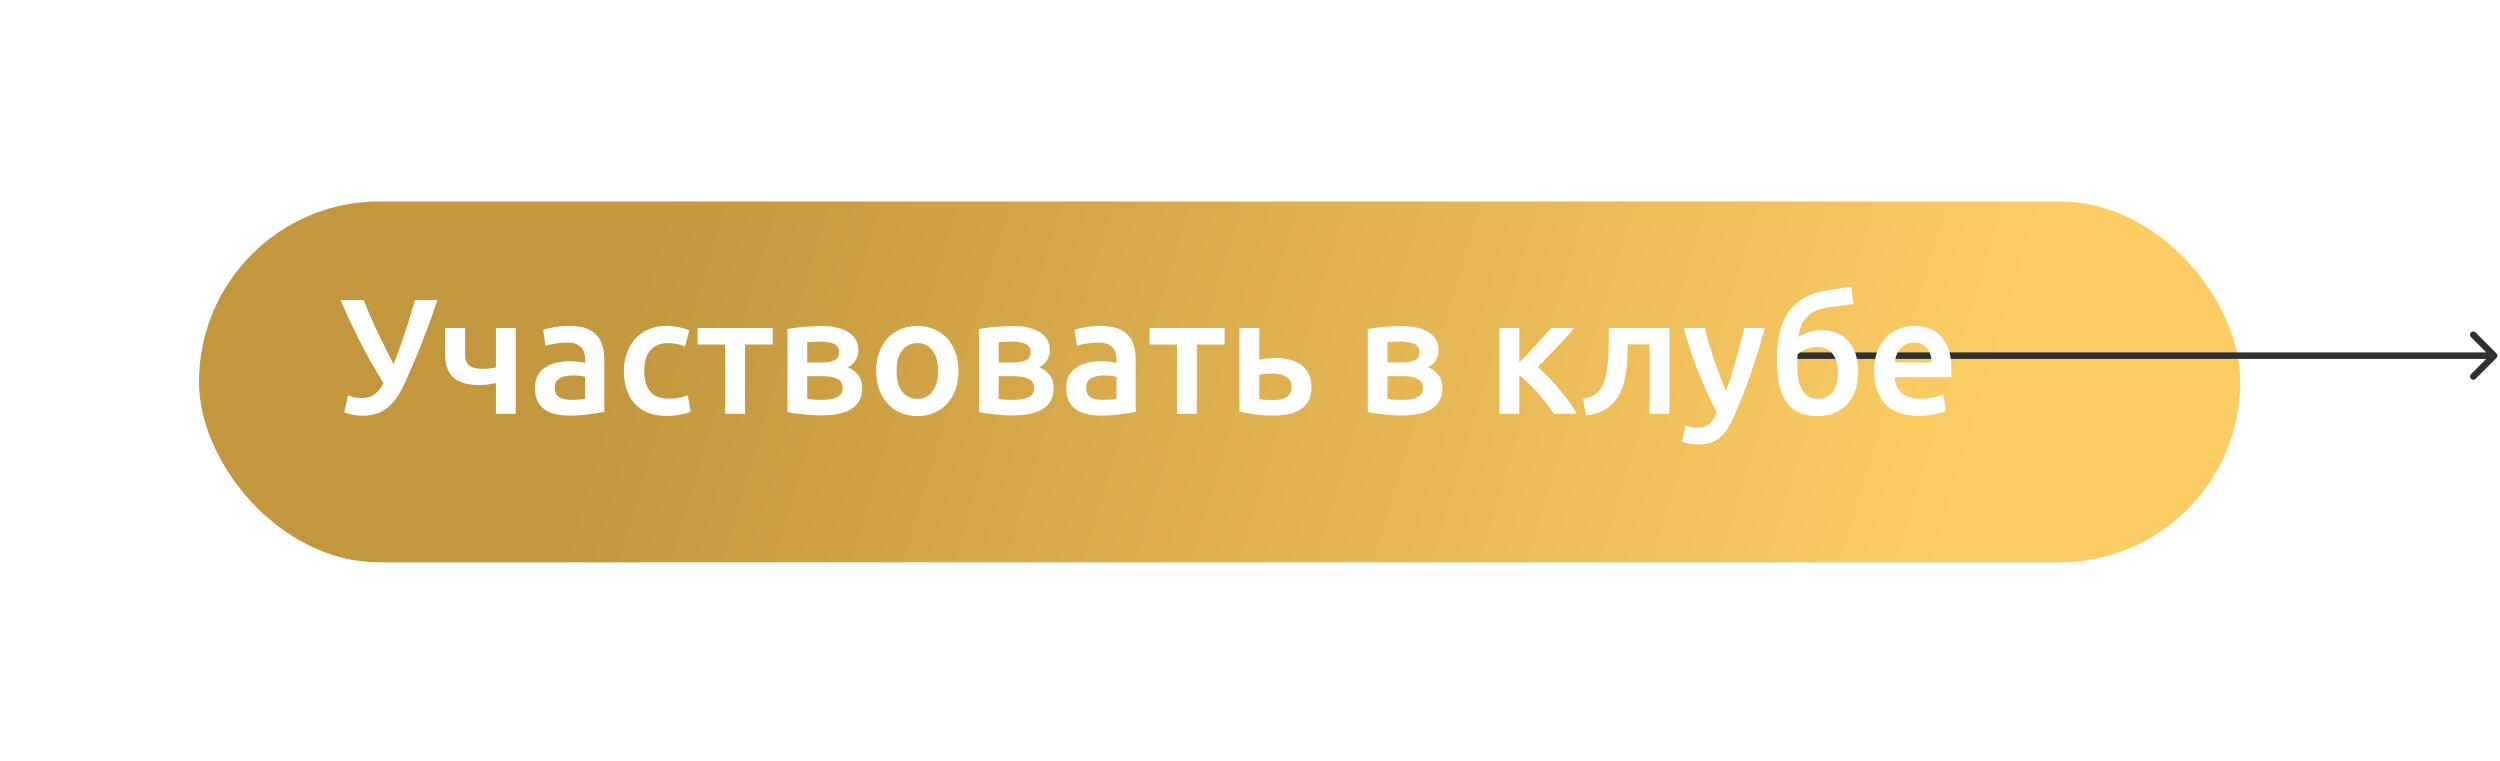
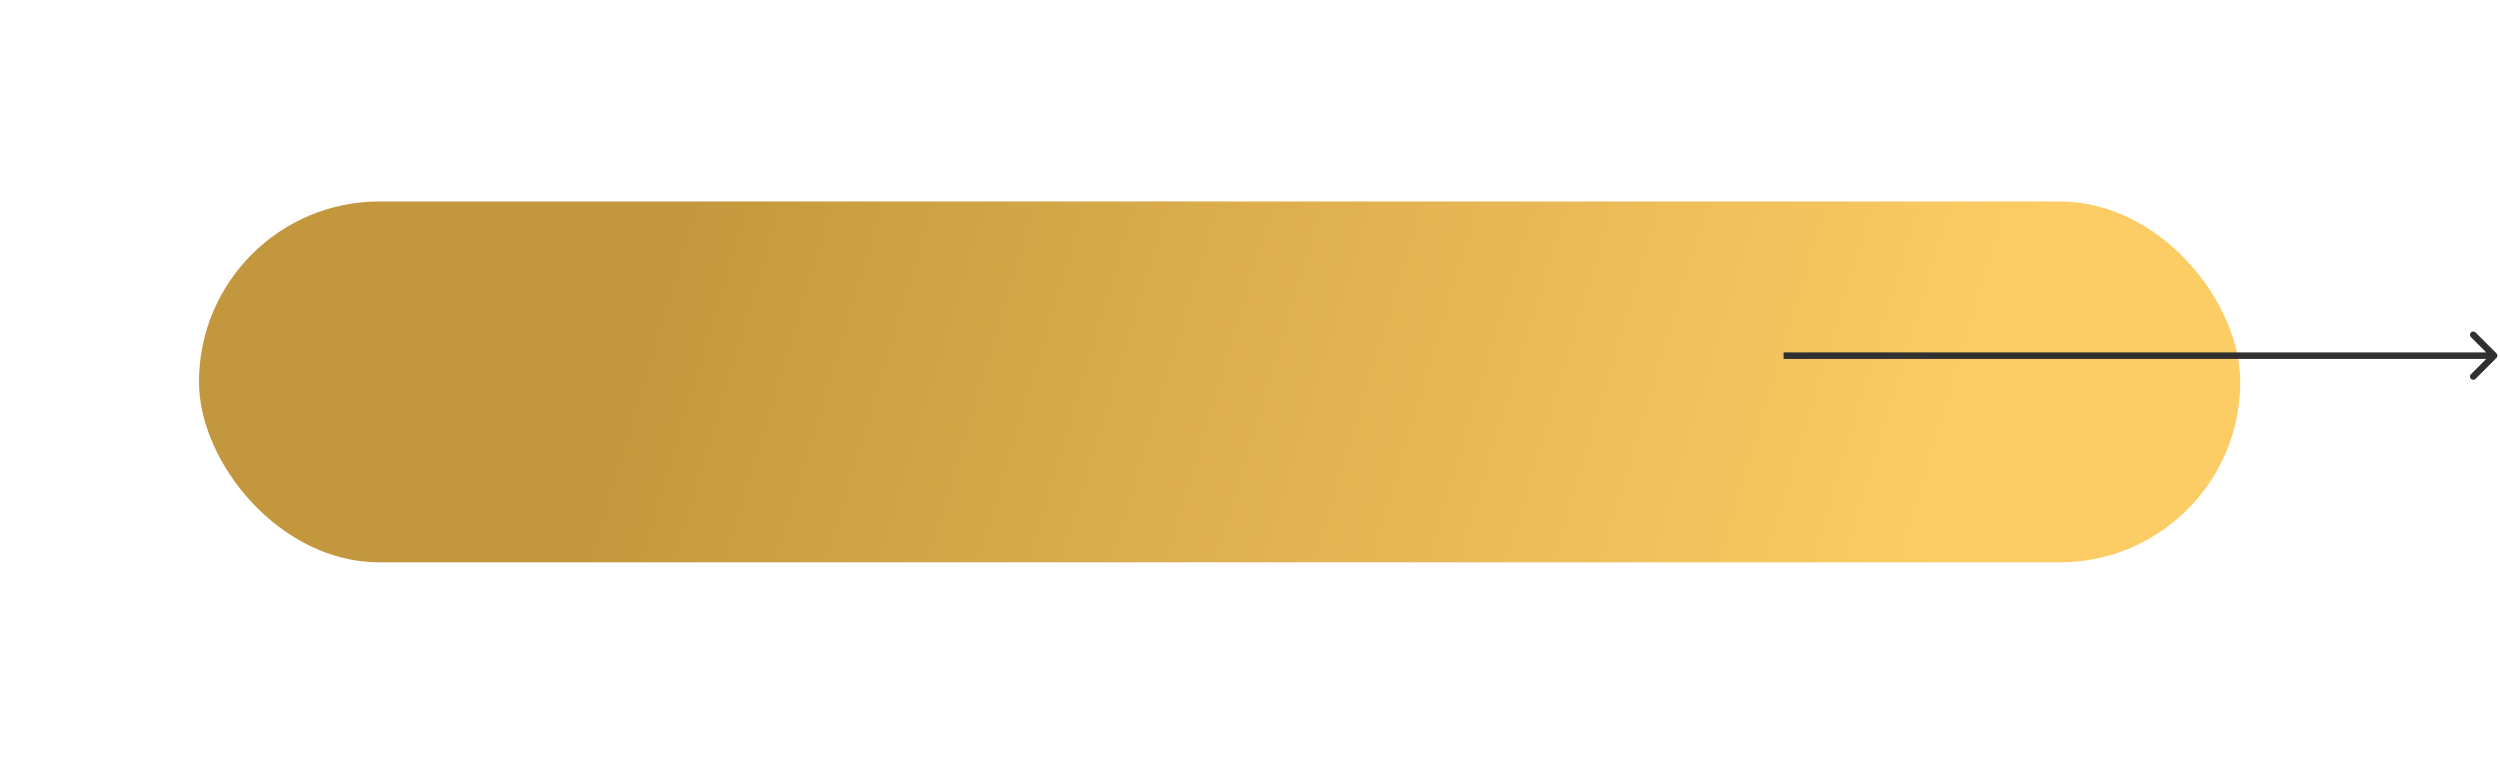
<svg xmlns="http://www.w3.org/2000/svg" width="381" height="116" viewBox="0 0 381 116" fill="none">
  <g filter="url(#filter0_d)">
    <rect x="30.326" y="26.702" width="311.087" height="55" rx="27.5" fill="url(#paint0_linear)" />
  </g>
  <path d="M380.458 54.556C380.653 54.361 380.653 54.044 380.458 53.849L377.276 50.667C377.081 50.471 376.764 50.471 376.569 50.667C376.374 50.862 376.374 51.179 376.569 51.374L379.397 54.202L376.569 57.031C376.374 57.226 376.374 57.542 376.569 57.738C376.764 57.933 377.081 57.933 377.276 57.738L380.458 54.556ZM271.817 54.702H380.104V53.702H271.817V54.702Z" fill="#303030" />
-   <path d="M61.921 57.887C61.505 58.821 61.071 59.637 60.621 60.337C60.188 61.021 59.705 61.587 59.171 62.037C58.654 62.487 58.071 62.821 57.421 63.037C56.788 63.254 56.071 63.362 55.271 63.362C54.788 63.362 54.279 63.312 53.746 63.212C53.23 63.112 52.804 62.987 52.471 62.837L53.046 60.237C53.363 60.371 53.696 60.479 54.046 60.562C54.396 60.629 54.755 60.662 55.121 60.662C55.888 60.662 56.521 60.487 57.021 60.137C57.538 59.787 58.013 59.212 58.446 58.412C57.746 57.279 57.071 56.137 56.421 54.987C55.788 53.837 55.196 52.721 54.646 51.637C54.096 50.537 53.588 49.487 53.121 48.487C52.671 47.487 52.263 46.571 51.896 45.737H55.421C55.688 46.421 55.988 47.154 56.321 47.937C56.671 48.721 57.038 49.529 57.421 50.362C57.821 51.196 58.238 52.046 58.671 52.912C59.105 53.779 59.538 54.646 59.971 55.512C60.571 54.029 61.146 52.446 61.696 50.762C62.246 49.079 62.763 47.404 63.246 45.737H66.646C66.246 46.971 65.846 48.137 65.446 49.237C65.046 50.321 64.646 51.362 64.246 52.362C63.863 53.346 63.471 54.296 63.071 55.212C62.688 56.112 62.304 57.004 61.921 57.887ZM70.876 54.037C70.876 54.837 71.101 55.404 71.551 55.737C72.018 56.054 72.651 56.212 73.451 56.212C73.835 56.212 74.21 56.196 74.576 56.162C74.96 56.112 75.293 56.054 75.576 55.987V49.987H78.601V63.062H75.576V58.387C75.276 58.437 74.885 58.504 74.401 58.587C73.918 58.654 73.485 58.687 73.101 58.687C72.318 58.687 71.601 58.612 70.951 58.462C70.318 58.312 69.768 58.062 69.301 57.712C68.835 57.346 68.476 56.871 68.226 56.287C67.976 55.687 67.851 54.946 67.851 54.062V49.987H70.876V54.037ZM87.046 60.937C87.98 60.937 88.688 60.887 89.171 60.787V57.437C89.005 57.387 88.763 57.337 88.447 57.287C88.13 57.237 87.78 57.212 87.397 57.212C87.063 57.212 86.722 57.237 86.371 57.287C86.038 57.337 85.73 57.429 85.447 57.562C85.18 57.696 84.963 57.887 84.796 58.137C84.63 58.371 84.546 58.671 84.546 59.037C84.546 59.754 84.772 60.254 85.222 60.537C85.671 60.804 86.28 60.937 87.046 60.937ZM86.796 49.662C87.796 49.662 88.638 49.787 89.322 50.037C90.005 50.287 90.546 50.637 90.947 51.087C91.363 51.537 91.655 52.087 91.822 52.737C92.005 53.371 92.097 54.071 92.097 54.837V62.762C91.63 62.862 90.921 62.979 89.972 63.112C89.038 63.262 87.98 63.337 86.796 63.337C86.013 63.337 85.296 63.262 84.647 63.112C83.996 62.962 83.438 62.721 82.972 62.387C82.522 62.054 82.163 61.621 81.897 61.087C81.647 60.554 81.522 59.896 81.522 59.112C81.522 58.362 81.663 57.729 81.947 57.212C82.246 56.696 82.647 56.279 83.147 55.962C83.647 55.629 84.222 55.396 84.871 55.262C85.538 55.112 86.23 55.037 86.947 55.037C87.28 55.037 87.63 55.062 87.996 55.112C88.363 55.146 88.755 55.212 89.171 55.312V54.812C89.171 54.462 89.13 54.129 89.046 53.812C88.963 53.496 88.813 53.221 88.597 52.987C88.397 52.737 88.121 52.546 87.772 52.412C87.438 52.279 87.013 52.212 86.496 52.212C85.796 52.212 85.155 52.262 84.572 52.362C83.988 52.462 83.513 52.579 83.147 52.712L82.772 50.262C83.155 50.129 83.713 49.996 84.447 49.862C85.18 49.729 85.963 49.662 86.796 49.662ZM95.076 56.537C95.076 55.571 95.226 54.671 95.526 53.837C95.826 52.987 96.251 52.254 96.801 51.637C97.368 51.021 98.051 50.537 98.851 50.187C99.651 49.837 100.551 49.662 101.551 49.662C102.784 49.662 103.951 49.887 105.051 50.337L104.401 52.812C104.051 52.662 103.651 52.537 103.201 52.437C102.768 52.337 102.301 52.287 101.801 52.287C100.618 52.287 99.718 52.662 99.101 53.412C98.484 54.146 98.176 55.187 98.176 56.537C98.176 57.837 98.468 58.871 99.051 59.637C99.634 60.387 100.618 60.762 102.001 60.762C102.518 60.762 103.026 60.712 103.526 60.612C104.026 60.512 104.459 60.387 104.826 60.237L105.251 62.737C104.918 62.904 104.409 63.054 103.726 63.187C103.059 63.321 102.368 63.387 101.651 63.387C100.534 63.387 99.559 63.221 98.726 62.887C97.909 62.537 97.226 62.062 96.676 61.462C96.143 60.846 95.743 60.121 95.476 59.287C95.209 58.437 95.076 57.521 95.076 56.537ZM117.76 52.512H113.535V63.062H110.51V52.512H106.31V49.987H117.76V52.512ZM125.22 63.312C124.736 63.312 124.245 63.296 123.745 63.262C123.245 63.229 122.761 63.187 122.295 63.137C121.845 63.087 121.42 63.037 121.02 62.987C120.62 62.921 120.286 62.854 120.02 62.787V50.162C120.286 50.096 120.62 50.037 121.02 49.987C121.42 49.921 121.845 49.871 122.295 49.837C122.761 49.787 123.245 49.754 123.745 49.737C124.245 49.704 124.736 49.687 125.22 49.687C126.986 49.687 128.361 50.012 129.345 50.662C130.328 51.296 130.82 52.187 130.82 53.337C130.82 53.937 130.67 54.471 130.37 54.937C130.07 55.404 129.678 55.754 129.195 55.987C129.795 56.221 130.311 56.587 130.745 57.087C131.178 57.587 131.395 58.296 131.395 59.212C131.395 60.529 130.878 61.546 129.845 62.262C128.811 62.962 127.27 63.312 125.22 63.312ZM125.295 55.237C126.045 55.237 126.661 55.129 127.145 54.912C127.645 54.696 127.895 54.262 127.895 53.612C127.895 53.296 127.811 53.037 127.645 52.837C127.495 52.637 127.286 52.479 127.02 52.362C126.753 52.246 126.445 52.171 126.095 52.137C125.745 52.087 125.378 52.062 124.995 52.062C124.695 52.062 124.345 52.071 123.945 52.087C123.561 52.104 123.253 52.129 123.02 52.162V55.237H125.295ZM123.02 60.812C123.22 60.846 123.545 60.879 123.995 60.912C124.461 60.929 124.895 60.937 125.295 60.937C126.195 60.937 126.936 60.812 127.52 60.562C128.12 60.312 128.42 59.837 128.42 59.137C128.42 58.454 128.145 57.987 127.595 57.737C127.061 57.471 126.361 57.337 125.495 57.337H123.02V60.812ZM146.078 56.512C146.078 57.546 145.928 58.487 145.628 59.337C145.328 60.187 144.903 60.912 144.353 61.512C143.803 62.112 143.137 62.579 142.353 62.912C141.587 63.246 140.737 63.412 139.803 63.412C138.87 63.412 138.02 63.246 137.253 62.912C136.487 62.579 135.828 62.112 135.278 61.512C134.728 60.912 134.295 60.187 133.978 59.337C133.678 58.487 133.528 57.546 133.528 56.512C133.528 55.479 133.678 54.546 133.978 53.712C134.295 52.862 134.728 52.137 135.278 51.537C135.845 50.937 136.512 50.479 137.278 50.162C138.045 49.829 138.887 49.662 139.803 49.662C140.72 49.662 141.562 49.829 142.328 50.162C143.112 50.479 143.778 50.937 144.328 51.537C144.878 52.137 145.303 52.862 145.603 53.712C145.92 54.546 146.078 55.479 146.078 56.512ZM142.978 56.512C142.978 55.212 142.695 54.187 142.128 53.437C141.578 52.671 140.803 52.287 139.803 52.287C138.803 52.287 138.02 52.671 137.453 53.437C136.903 54.187 136.628 55.212 136.628 56.512C136.628 57.829 136.903 58.871 137.453 59.637C138.02 60.404 138.803 60.787 139.803 60.787C140.803 60.787 141.578 60.404 142.128 59.637C142.695 58.871 142.978 57.829 142.978 56.512ZM154.395 63.312C153.911 63.312 153.42 63.296 152.92 63.262C152.42 63.229 151.936 63.187 151.47 63.137C151.02 63.087 150.595 63.037 150.195 62.987C149.795 62.921 149.461 62.854 149.195 62.787V50.162C149.461 50.096 149.795 50.037 150.195 49.987C150.595 49.921 151.02 49.871 151.47 49.837C151.936 49.787 152.42 49.754 152.92 49.737C153.42 49.704 153.911 49.687 154.395 49.687C156.161 49.687 157.536 50.012 158.52 50.662C159.503 51.296 159.995 52.187 159.995 53.337C159.995 53.937 159.845 54.471 159.545 54.937C159.245 55.404 158.853 55.754 158.37 55.987C158.97 56.221 159.486 56.587 159.92 57.087C160.353 57.587 160.57 58.296 160.57 59.212C160.57 60.529 160.053 61.546 159.02 62.262C157.986 62.962 156.445 63.312 154.395 63.312ZM154.47 55.237C155.22 55.237 155.836 55.129 156.32 54.912C156.82 54.696 157.07 54.262 157.07 53.612C157.07 53.296 156.986 53.037 156.82 52.837C156.67 52.637 156.461 52.479 156.195 52.362C155.928 52.246 155.62 52.171 155.27 52.137C154.92 52.087 154.553 52.062 154.17 52.062C153.87 52.062 153.52 52.071 153.12 52.087C152.736 52.104 152.428 52.129 152.195 52.162V55.237H154.47ZM152.195 60.812C152.395 60.846 152.72 60.879 153.17 60.912C153.636 60.929 154.07 60.937 154.47 60.937C155.37 60.937 156.111 60.812 156.695 60.562C157.295 60.312 157.595 59.837 157.595 59.137C157.595 58.454 157.32 57.987 156.77 57.737C156.236 57.471 155.536 57.337 154.67 57.337H152.195V60.812ZM168.028 60.937C168.961 60.937 169.67 60.887 170.153 60.787V57.437C169.986 57.387 169.745 57.337 169.428 57.287C169.111 57.237 168.761 57.212 168.378 57.212C168.045 57.212 167.703 57.237 167.353 57.287C167.02 57.337 166.711 57.429 166.428 57.562C166.161 57.696 165.945 57.887 165.778 58.137C165.611 58.371 165.528 58.671 165.528 59.037C165.528 59.754 165.753 60.254 166.203 60.537C166.653 60.804 167.261 60.937 168.028 60.937ZM167.778 49.662C168.778 49.662 169.62 49.787 170.303 50.037C170.986 50.287 171.528 50.637 171.928 51.087C172.345 51.537 172.636 52.087 172.803 52.737C172.986 53.371 173.078 54.071 173.078 54.837V62.762C172.611 62.862 171.903 62.979 170.953 63.112C170.02 63.262 168.961 63.337 167.778 63.337C166.995 63.337 166.278 63.262 165.628 63.112C164.978 62.962 164.42 62.721 163.953 62.387C163.503 62.054 163.145 61.621 162.878 61.087C162.628 60.554 162.503 59.896 162.503 59.112C162.503 58.362 162.645 57.729 162.928 57.212C163.228 56.696 163.628 56.279 164.128 55.962C164.628 55.629 165.203 55.396 165.853 55.262C166.52 55.112 167.211 55.037 167.928 55.037C168.261 55.037 168.611 55.062 168.978 55.112C169.345 55.146 169.736 55.212 170.153 55.312V54.812C170.153 54.462 170.111 54.129 170.028 53.812C169.945 53.496 169.795 53.221 169.578 52.987C169.378 52.737 169.103 52.546 168.753 52.412C168.42 52.279 167.995 52.212 167.478 52.212C166.778 52.212 166.136 52.262 165.553 52.362C164.97 52.462 164.495 52.579 164.128 52.712L163.753 50.262C164.136 50.129 164.695 49.996 165.428 49.862C166.161 49.729 166.945 49.662 167.778 49.662ZM186.632 52.512H182.407V63.062H179.382V52.512H175.182V49.987H186.632V52.512ZM191.917 54.812C192.167 54.746 192.534 54.687 193.017 54.637C193.5 54.587 193.984 54.562 194.467 54.562C195.217 54.562 195.917 54.646 196.567 54.812C197.234 54.979 197.809 55.246 198.292 55.612C198.775 55.962 199.159 56.421 199.442 56.987C199.725 57.537 199.867 58.196 199.867 58.962C199.867 59.746 199.734 60.412 199.467 60.962C199.2 61.512 198.817 61.962 198.317 62.312C197.817 62.662 197.217 62.921 196.517 63.087C195.834 63.254 195.067 63.337 194.217 63.337C193.234 63.337 192.317 63.287 191.467 63.187C190.617 63.087 189.759 62.937 188.892 62.737V49.987H191.917V54.812ZM194.142 60.962C194.992 60.962 195.65 60.804 196.117 60.487C196.6 60.154 196.842 59.629 196.842 58.912C196.842 58.546 196.759 58.237 196.592 57.987C196.442 57.737 196.234 57.537 195.967 57.387C195.717 57.221 195.417 57.104 195.067 57.037C194.717 56.971 194.35 56.937 193.967 56.937C193.617 56.937 193.25 56.954 192.867 56.987C192.484 57.004 192.167 57.046 191.917 57.112V60.837C192.134 60.871 192.45 60.904 192.867 60.937C193.3 60.954 193.725 60.962 194.142 60.962ZM213.648 63.312C213.164 63.312 212.673 63.296 212.173 63.262C211.673 63.229 211.189 63.187 210.723 63.137C210.273 63.087 209.848 63.037 209.448 62.987C209.048 62.921 208.714 62.854 208.448 62.787V50.162C208.714 50.096 209.048 50.037 209.448 49.987C209.848 49.921 210.273 49.871 210.723 49.837C211.189 49.787 211.673 49.754 212.173 49.737C212.673 49.704 213.164 49.687 213.648 49.687C215.414 49.687 216.789 50.012 217.773 50.662C218.756 51.296 219.248 52.187 219.248 53.337C219.248 53.937 219.098 54.471 218.798 54.937C218.498 55.404 218.106 55.754 217.623 55.987C218.223 56.221 218.739 56.587 219.173 57.087C219.606 57.587 219.823 58.296 219.823 59.212C219.823 60.529 219.306 61.546 218.273 62.262C217.239 62.962 215.698 63.312 213.648 63.312ZM213.723 55.237C214.473 55.237 215.089 55.129 215.573 54.912C216.073 54.696 216.323 54.262 216.323 53.612C216.323 53.296 216.239 53.037 216.073 52.837C215.923 52.637 215.714 52.479 215.448 52.362C215.181 52.246 214.873 52.171 214.523 52.137C214.173 52.087 213.806 52.062 213.423 52.062C213.123 52.062 212.773 52.071 212.373 52.087C211.989 52.104 211.681 52.129 211.448 52.162V55.237H213.723ZM211.448 60.812C211.648 60.846 211.973 60.879 212.423 60.912C212.889 60.929 213.323 60.937 213.723 60.937C214.623 60.937 215.364 60.812 215.948 60.562C216.548 60.312 216.848 59.837 216.848 59.137C216.848 58.454 216.573 57.987 216.023 57.737C215.489 57.471 214.789 57.337 213.923 57.337H211.448V60.812ZM231.541 55.237C231.924 54.854 232.341 54.429 232.791 53.962C233.241 53.479 233.683 52.996 234.116 52.512C234.566 52.029 234.991 51.571 235.391 51.137C235.791 50.687 236.124 50.304 236.391 49.987H239.941C239.574 50.421 239.149 50.896 238.666 51.412C238.199 51.929 237.708 52.462 237.191 53.012C236.691 53.546 236.191 54.071 235.691 54.587C235.208 55.087 234.766 55.537 234.366 55.937C234.883 56.371 235.416 56.879 235.966 57.462C236.533 58.029 237.083 58.637 237.616 59.287C238.166 59.921 238.674 60.571 239.141 61.237C239.608 61.887 239.999 62.496 240.316 63.062H236.816C236.499 62.562 236.124 62.037 235.691 61.487C235.274 60.937 234.833 60.404 234.366 59.887C233.899 59.354 233.424 58.854 232.941 58.387C232.458 57.921 231.991 57.521 231.541 57.187V63.062H228.516V49.987H231.541V55.237ZM248.07 52.487C248.053 53.221 248.028 53.987 247.995 54.787C247.961 55.571 247.878 56.346 247.745 57.112C247.628 57.879 247.436 58.612 247.17 59.312C246.903 60.012 246.528 60.646 246.045 61.212C245.578 61.762 244.986 62.229 244.27 62.612C243.57 62.979 242.711 63.212 241.695 63.312L241.27 60.787C242.12 60.621 242.778 60.354 243.245 59.987C243.711 59.604 244.07 59.121 244.32 58.537C244.52 58.104 244.67 57.612 244.77 57.062C244.886 56.512 244.97 55.937 245.02 55.337C245.086 54.721 245.128 54.096 245.145 53.462C245.161 52.829 245.17 52.212 245.17 51.612V49.987H254.42V63.062H251.395V52.487H248.07ZM268.952 49.987C267.602 54.954 266.035 59.454 264.252 63.487C263.918 64.237 263.577 64.879 263.227 65.412C262.877 65.946 262.485 66.387 262.052 66.737C261.618 67.087 261.135 67.337 260.602 67.487C260.068 67.654 259.452 67.737 258.752 67.737C258.285 67.737 257.818 67.687 257.352 67.587C256.902 67.487 256.56 67.379 256.327 67.262L256.877 64.837C257.477 65.071 258.068 65.187 258.652 65.187C259.435 65.187 260.043 64.996 260.477 64.612C260.927 64.246 261.318 63.671 261.652 62.887C260.702 61.054 259.785 59.054 258.902 56.887C258.035 54.721 257.26 52.421 256.577 49.987H259.802C259.968 50.687 260.168 51.446 260.402 52.262C260.652 53.079 260.918 53.912 261.202 54.762C261.485 55.596 261.785 56.429 262.102 57.262C262.418 58.096 262.735 58.871 263.052 59.587C263.585 58.104 264.085 56.529 264.552 54.862C265.018 53.179 265.443 51.554 265.827 49.987H268.952ZM282.465 46.312C282.299 46.346 282.115 46.379 281.915 46.412C281.732 46.446 281.507 46.479 281.24 46.512C280.974 46.546 280.657 46.587 280.29 46.637C279.94 46.671 279.532 46.712 279.065 46.762C278.349 46.846 277.707 46.987 277.14 47.187C276.574 47.371 276.082 47.646 275.665 48.012C275.249 48.362 274.907 48.812 274.64 49.362C274.374 49.912 274.182 50.579 274.065 51.362C274.582 51.029 275.14 50.771 275.74 50.587C276.357 50.404 276.957 50.312 277.54 50.312C279.274 50.312 280.649 50.862 281.665 51.962C282.682 53.062 283.19 54.654 283.19 56.737C283.19 57.737 283.049 58.646 282.765 59.462C282.482 60.279 282.074 60.979 281.54 61.562C281.007 62.146 280.365 62.604 279.615 62.937C278.865 63.254 278.015 63.412 277.065 63.412C275.882 63.412 274.89 63.221 274.09 62.837C273.29 62.437 272.649 61.879 272.165 61.162C271.682 60.429 271.332 59.554 271.115 58.537C270.899 57.521 270.79 56.387 270.79 55.137C270.79 53.504 270.924 52.062 271.19 50.812C271.474 49.546 271.924 48.462 272.54 47.562C273.174 46.662 273.99 45.937 274.99 45.387C276.007 44.821 277.24 44.429 278.69 44.212C279.44 44.096 280.065 44.004 280.565 43.937C281.082 43.871 281.599 43.779 282.115 43.662L282.465 46.312ZM273.965 54.012C273.932 54.229 273.915 54.496 273.915 54.812C273.915 55.112 273.915 55.396 273.915 55.662C273.915 56.412 273.965 57.104 274.065 57.737C274.165 58.371 274.34 58.912 274.59 59.362C274.84 59.812 275.165 60.162 275.565 60.412C275.965 60.662 276.465 60.787 277.065 60.787C277.582 60.787 278.032 60.687 278.415 60.487C278.799 60.287 279.115 60.004 279.365 59.637C279.615 59.271 279.799 58.846 279.915 58.362C280.049 57.862 280.115 57.321 280.115 56.737C280.115 56.237 280.057 55.762 279.94 55.312C279.84 54.846 279.665 54.437 279.415 54.087C279.182 53.721 278.865 53.429 278.465 53.212C278.065 52.996 277.574 52.887 276.99 52.887C276.424 52.887 275.857 52.987 275.29 53.187C274.74 53.387 274.299 53.662 273.965 54.012ZM285.603 56.587C285.603 55.437 285.77 54.429 286.103 53.562C286.453 52.696 286.912 51.979 287.478 51.412C288.045 50.829 288.695 50.396 289.428 50.112C290.162 49.812 290.912 49.662 291.678 49.662C293.478 49.662 294.878 50.221 295.878 51.337C296.895 52.454 297.403 54.121 297.403 56.337C297.403 56.504 297.395 56.696 297.378 56.912C297.378 57.112 297.37 57.296 297.353 57.462H288.728C288.812 58.512 289.178 59.329 289.828 59.912C290.495 60.479 291.453 60.762 292.703 60.762C293.437 60.762 294.103 60.696 294.703 60.562C295.32 60.429 295.803 60.287 296.153 60.137L296.553 62.612C296.387 62.696 296.153 62.787 295.853 62.887C295.57 62.971 295.237 63.046 294.853 63.112C294.487 63.196 294.087 63.262 293.653 63.312C293.22 63.362 292.778 63.387 292.328 63.387C291.178 63.387 290.178 63.221 289.328 62.887C288.478 62.537 287.778 62.062 287.228 61.462C286.678 60.846 286.27 60.129 286.003 59.312C285.737 58.479 285.603 57.571 285.603 56.587ZM294.378 55.237C294.378 54.821 294.32 54.429 294.203 54.062C294.087 53.679 293.912 53.354 293.678 53.087C293.462 52.804 293.187 52.587 292.853 52.437C292.537 52.271 292.153 52.187 291.703 52.187C291.237 52.187 290.828 52.279 290.478 52.462C290.128 52.629 289.828 52.854 289.578 53.137C289.345 53.421 289.162 53.746 289.028 54.112C288.895 54.479 288.803 54.854 288.753 55.237H294.378Z" fill="white" />
  <defs>
    <filter id="filter0_d" x="0.326" y="0.702" width="371.087" height="115" filterUnits="userSpaceOnUse" color-interpolation-filters="sRGB">
      <feFlood flood-opacity="0" result="BackgroundImageFix" />
      <feColorMatrix in="SourceAlpha" type="matrix" values="0 0 0 0 0 0 0 0 0 0 0 0 0 0 0 0 0 0 127 0" />
      <feOffset dy="4" />
      <feGaussianBlur stdDeviation="15" />
      <feColorMatrix type="matrix" values="0 0 0 0 0.188 0 0 0 0 0.188 0 0 0 0 0.188 0 0 0 0.18 0" />
      <feBlend mode="normal" in2="BackgroundImageFix" result="effect1_dropShadow" />
      <feBlend mode="normal" in="SourceGraphic" in2="effect1_dropShadow" result="shape" />
    </filter>
    <linearGradient id="paint0_linear" x1="100.984" y1="26.702" x2="295.802" y2="85.209" gradientUnits="userSpaceOnUse">
      <stop stop-color="#C3973D" />
      <stop offset="1" stop-color="#FDCD65" />
    </linearGradient>
  </defs>
</svg>